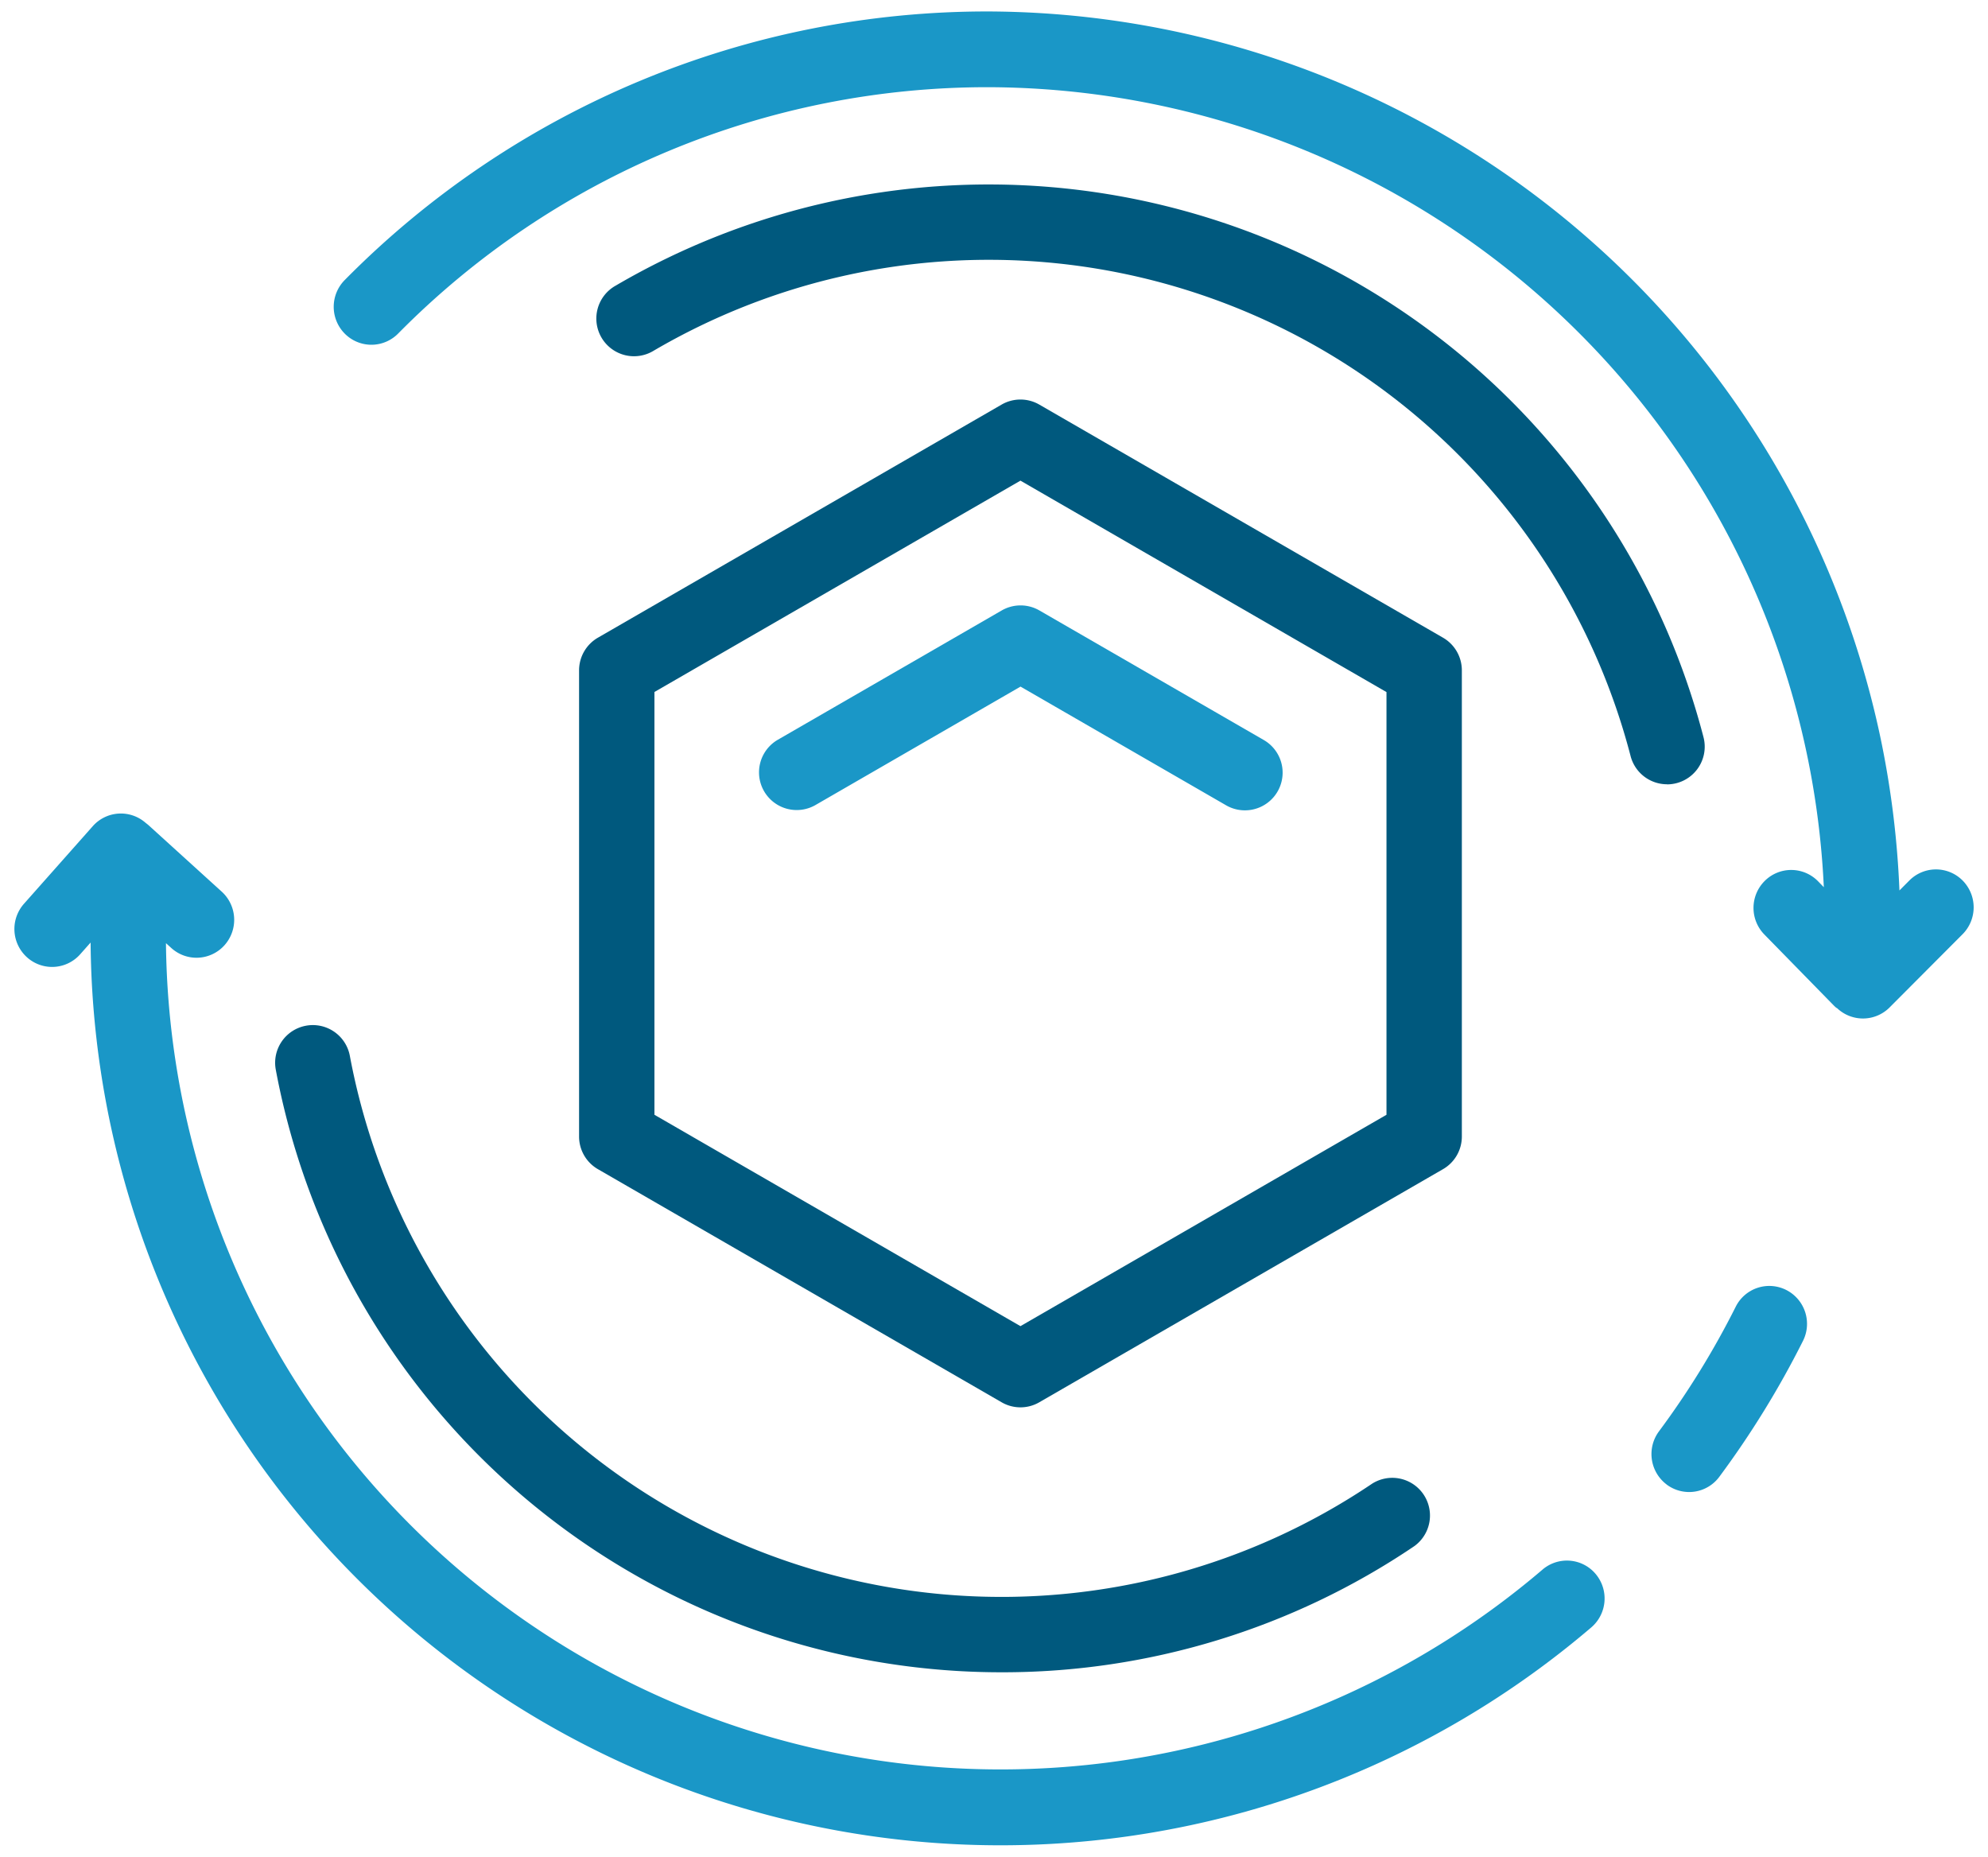
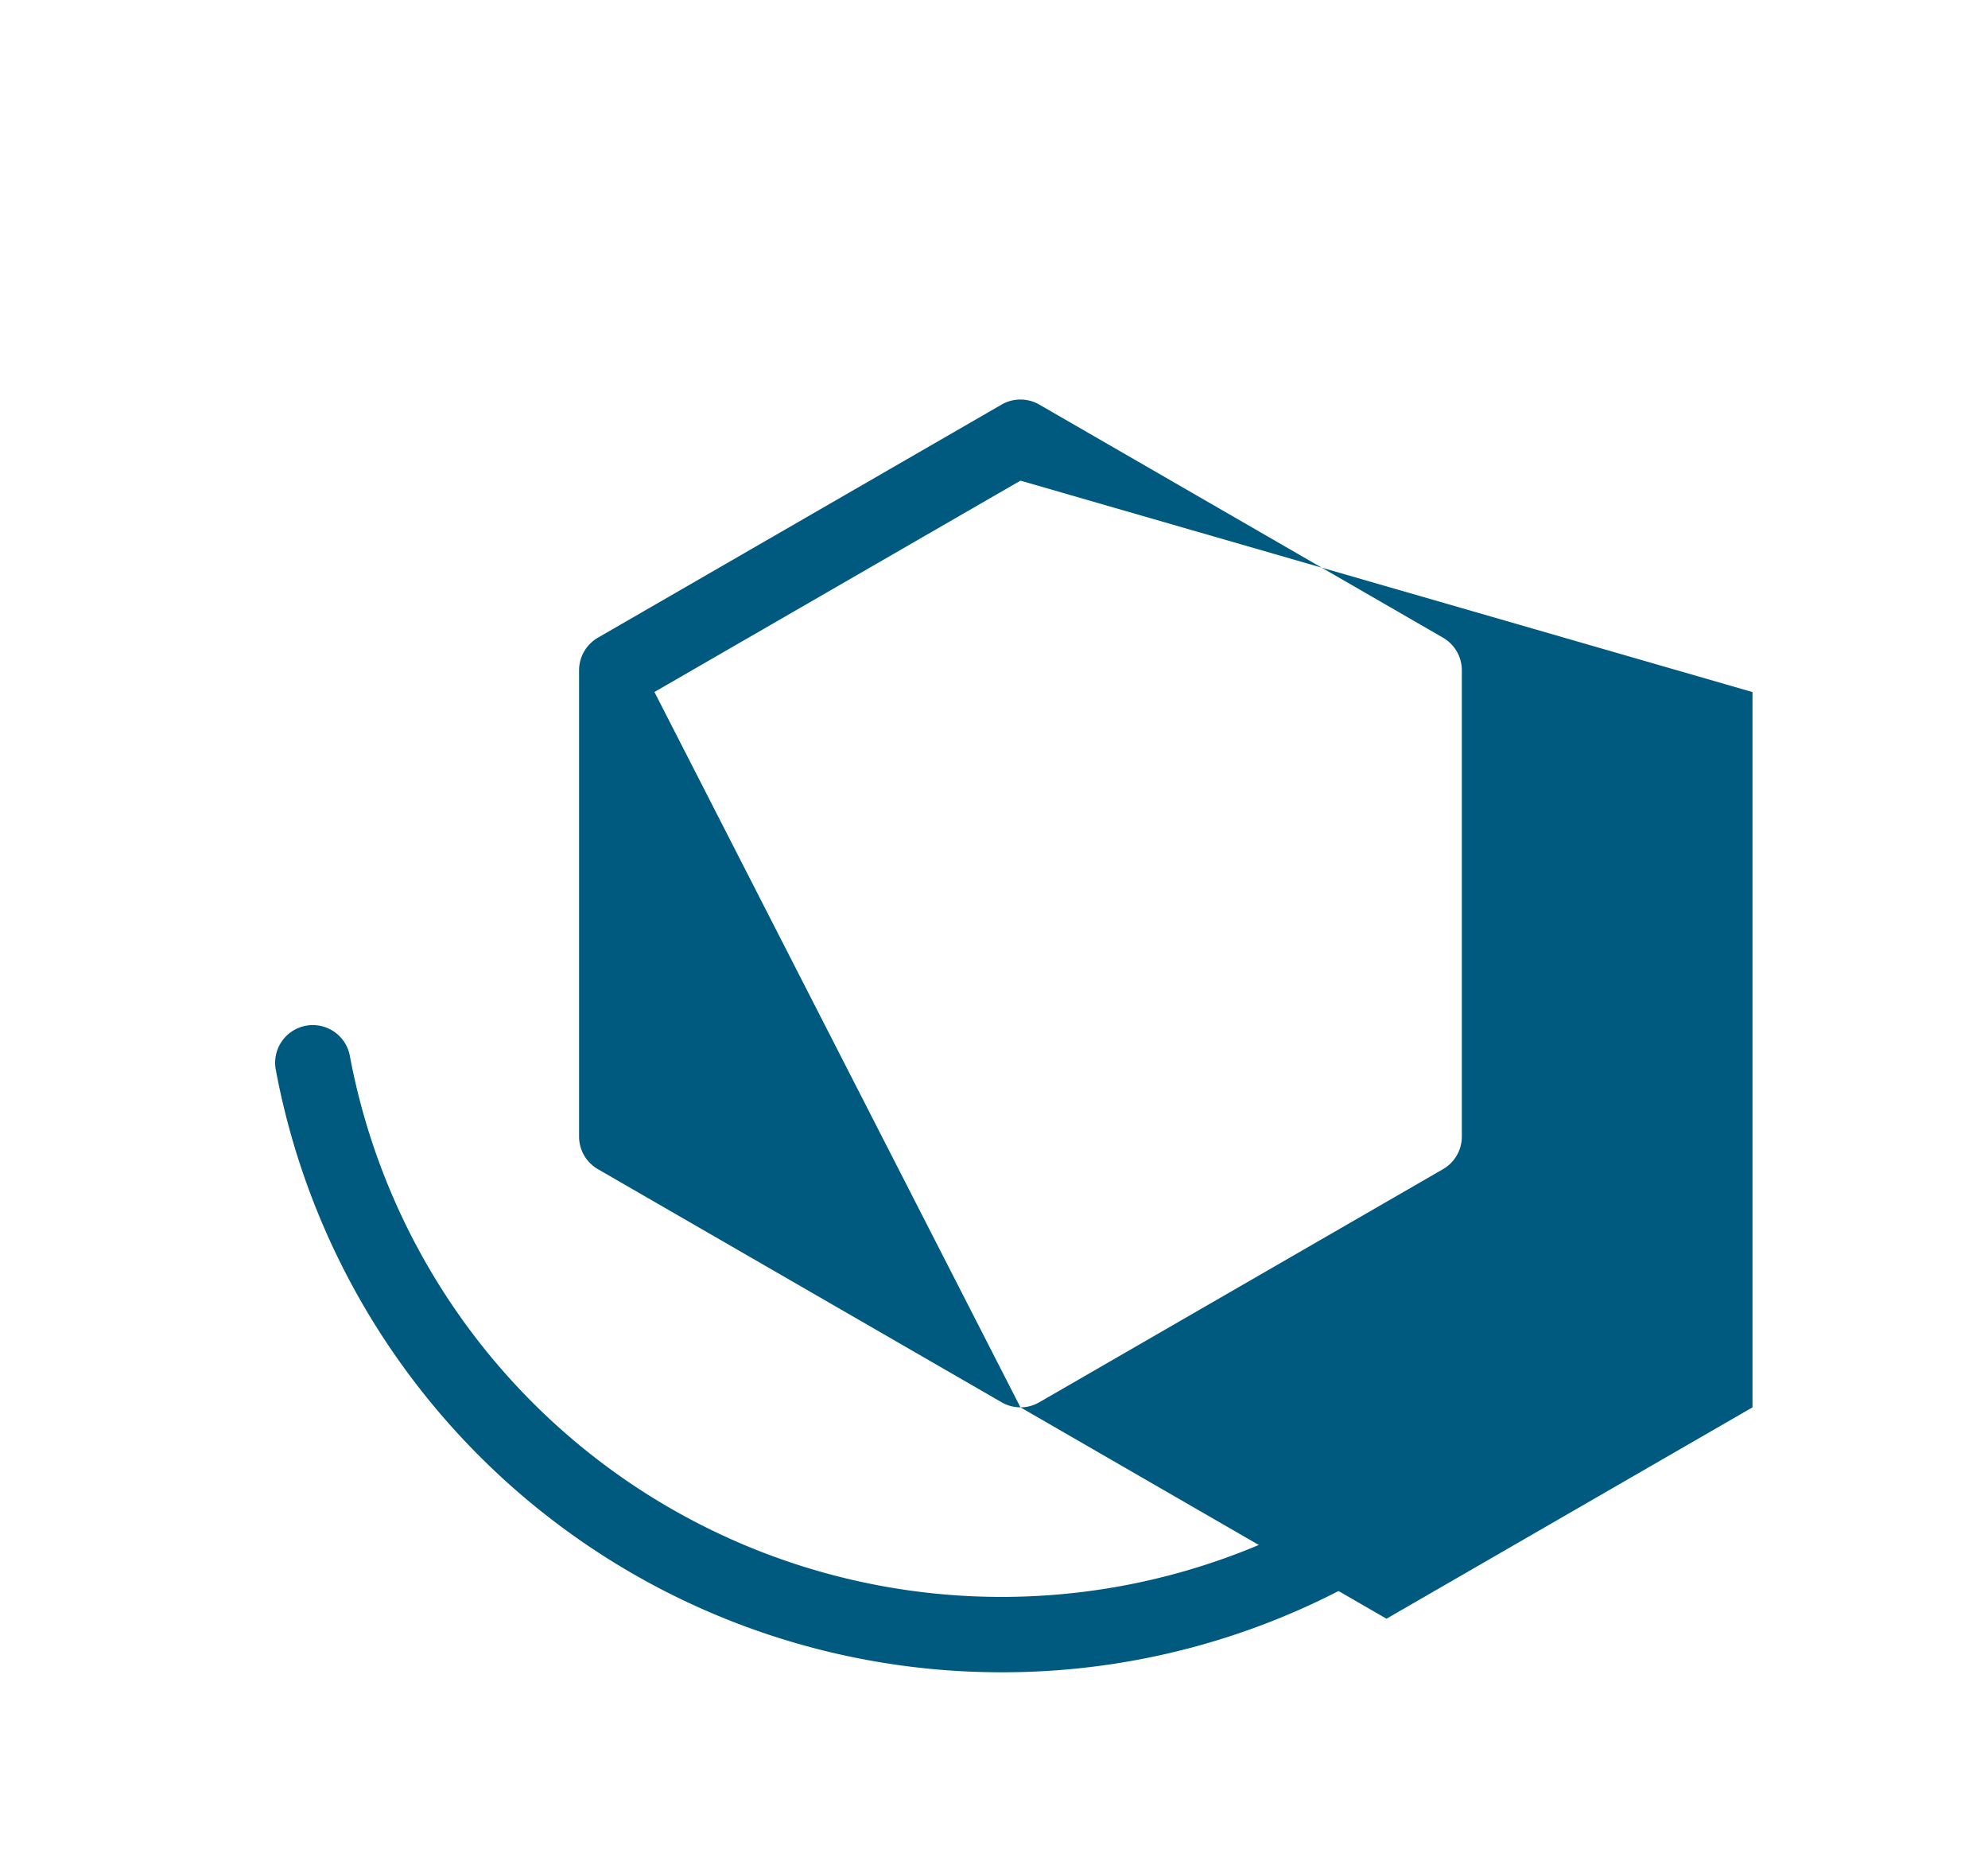
<svg xmlns="http://www.w3.org/2000/svg" width="86.736" height="81" viewBox="0 0 86.736 81">
  <defs>
    <style>.a{fill:#00597e;}.b,.c{fill:#1a97c7;}.c{stroke:rgba(0,0,0,0);stroke-miterlimit:10;}</style>
  </defs>
  <g transform="translate(-8.121 -11.225)">
    <g transform="translate(33.386 28.655)">
-       <path class="a" d="M50.751,70.927a1.635,1.635,0,0,1-.822-.221L32.316,60.537a1.643,1.643,0,0,1-.822-1.424V38.775a1.644,1.644,0,0,1,.822-1.424L49.929,27.182a1.644,1.644,0,0,1,1.644,0L69.187,37.351a1.644,1.644,0,0,1,.822,1.424V59.113a1.643,1.643,0,0,1-.822,1.424L51.573,70.706A1.629,1.629,0,0,1,50.751,70.927ZM34.782,58.164l15.969,9.221,15.97-9.221V39.724L50.751,30.5l-15.969,9.22Z" transform="translate(-31.494 -26.962)" />
+       <path class="a" d="M50.751,70.927a1.635,1.635,0,0,1-.822-.221L32.316,60.537a1.643,1.643,0,0,1-.822-1.424V38.775a1.644,1.644,0,0,1,.822-1.424L49.929,27.182a1.644,1.644,0,0,1,1.644,0L69.187,37.351a1.644,1.644,0,0,1,.822,1.424V59.113a1.643,1.643,0,0,1-.822,1.424L51.573,70.706A1.629,1.629,0,0,1,50.751,70.927Zl15.969,9.221,15.97-9.221V39.724L50.751,30.5l-15.969,9.22Z" transform="translate(-31.494 -26.962)" />
    </g>
    <g transform="translate(41.213 37.636)">
-       <path class="b" d="M59.856,44.145a1.64,1.64,0,0,1-.821-.22l-8.969-5.178L41.1,43.925a1.644,1.644,0,0,1-1.644-2.847l9.79-5.653a1.644,1.644,0,0,1,1.644,0l9.791,5.653a1.644,1.644,0,0,1-.823,3.067Z" transform="translate(-38.633 -35.205)" />
-     </g>
-     <path class="c" d="M3.325,40.618l-.454.512a1.637,1.637,0,0,1-2.32.133,1.66,1.66,0,0,1-.133-2.336l3-3.383A1.636,1.636,0,0,1,5.729,35.4q.064.048.125.1l3.194,2.9a1.662,1.662,0,0,1,.117,2.337,1.637,1.637,0,0,1-2.322.117l-.23-.209A36.418,36.418,0,0,0,66.671,67.974a1.637,1.637,0,0,1,2.318.189,1.661,1.661,0,0,1-.188,2.331A39.7,39.7,0,0,1,3.325,40.618Zm68.76,23.641a1.662,1.662,0,0,1-.333-2.316A36.748,36.748,0,0,0,75.1,56.508a1.638,1.638,0,0,1,2.207-.732A1.657,1.657,0,0,1,78.034,58a40.212,40.212,0,0,1-3.649,5.926,1.637,1.637,0,0,1-2.3.335ZM79.5,43.474a1.676,1.676,0,0,1-.131-.121l-3.019-3.086a1.659,1.659,0,0,1,.019-2.339,1.636,1.636,0,0,1,2.324.017l.252.259a36.6,36.6,0,0,0-36.422-34.9A36.124,36.124,0,0,0,16.739,14.055a1.636,1.636,0,0,1-2.325,0,1.661,1.661,0,0,1,0-2.34A39.374,39.374,0,0,1,42.524,0,39.933,39.933,0,0,1,81.47,31.94a40.4,40.4,0,0,1,.774,6.406l.431-.433a1.637,1.637,0,0,1,2.326,0,1.663,1.663,0,0,1,0,2.34l-3.19,3.2a1.64,1.64,0,0,1-2.3.016Z" transform="translate(8.749 11.725)" />
+       </g>
    <g transform="translate(20.125 55.943)">
      <path class="a" d="M50.82,79.859A32.2,32.2,0,0,1,19.157,53.569a1.643,1.643,0,1,1,3.232-.6,28.928,28.928,0,0,0,44.6,18.663,1.645,1.645,0,0,1,1.841,2.725A32.057,32.057,0,0,1,50.82,79.859Z" transform="translate(-19.129 -51.624)" />
    </g>
    <g transform="translate(34.169 19.272)">
-       <path class="a" d="M79.131,44.779a1.643,1.643,0,0,1-1.59-1.232A28.935,28.935,0,0,0,34.923,25.862a1.644,1.644,0,1,1-1.664-2.835,32.222,32.222,0,0,1,47.464,19.7,1.644,1.644,0,0,1-1.592,2.056Z" transform="translate(-32.447 -18.612)" />
-     </g>
+       </g>
  </g>
</svg>